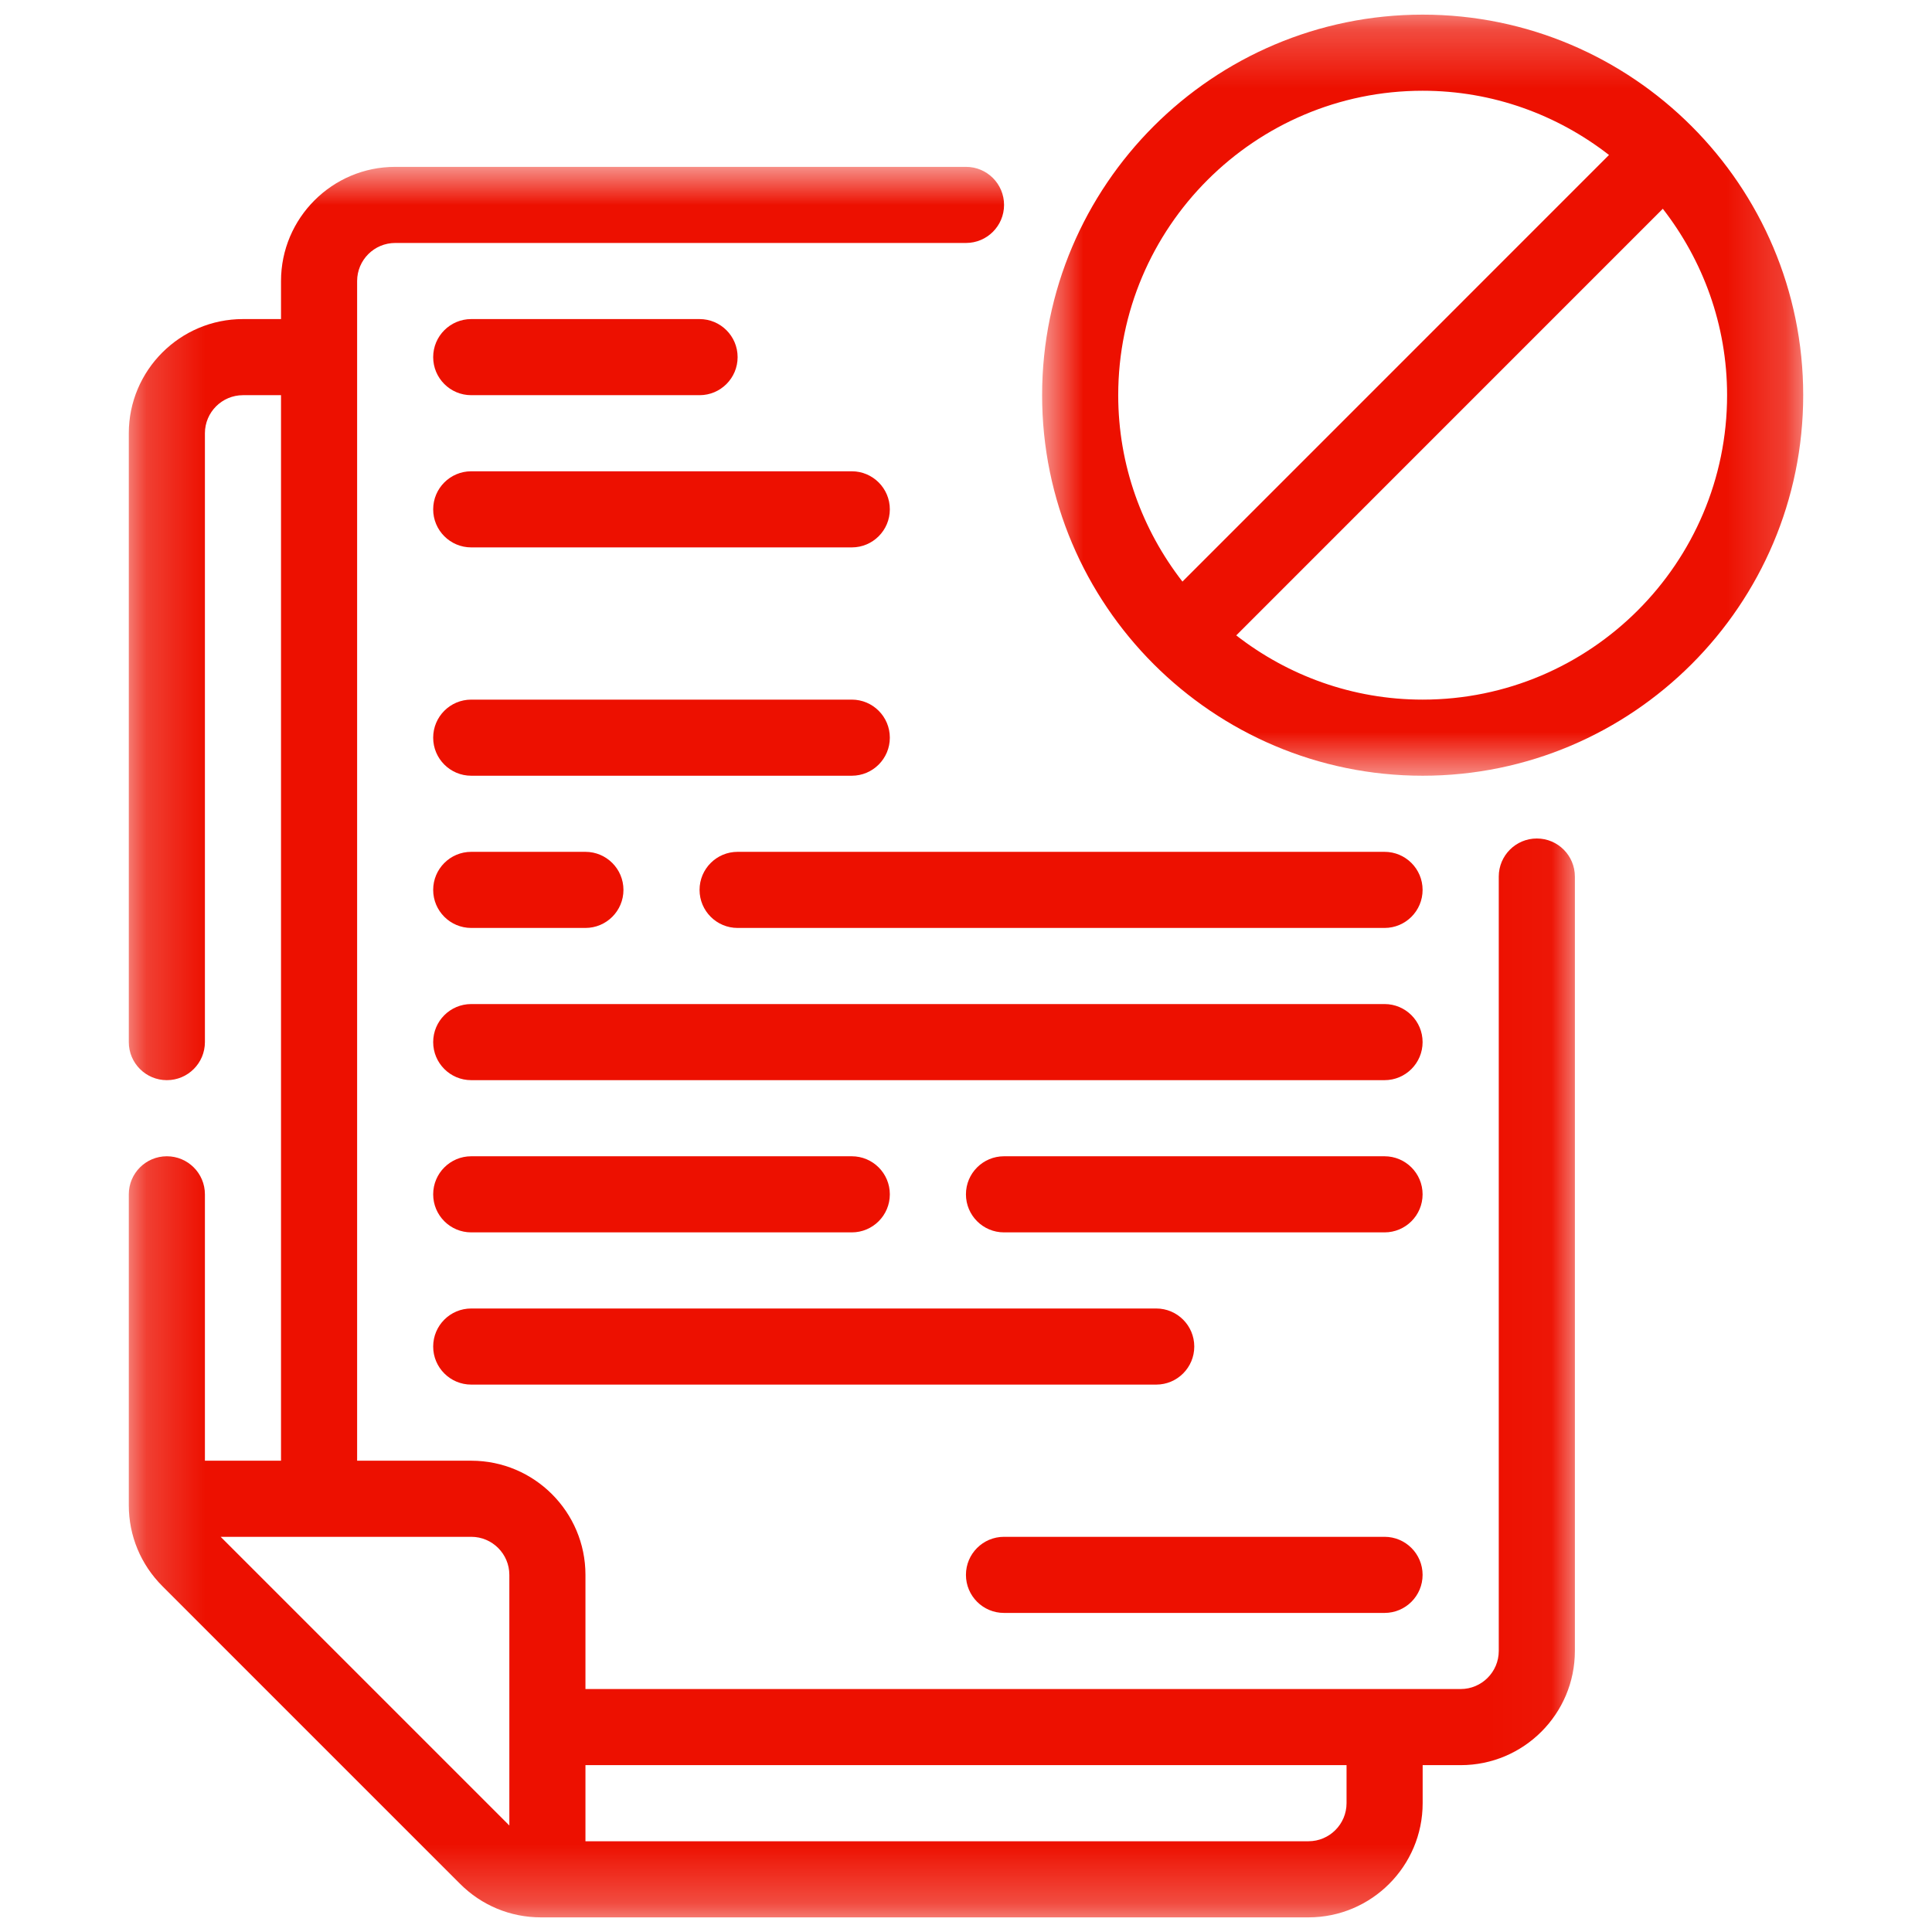
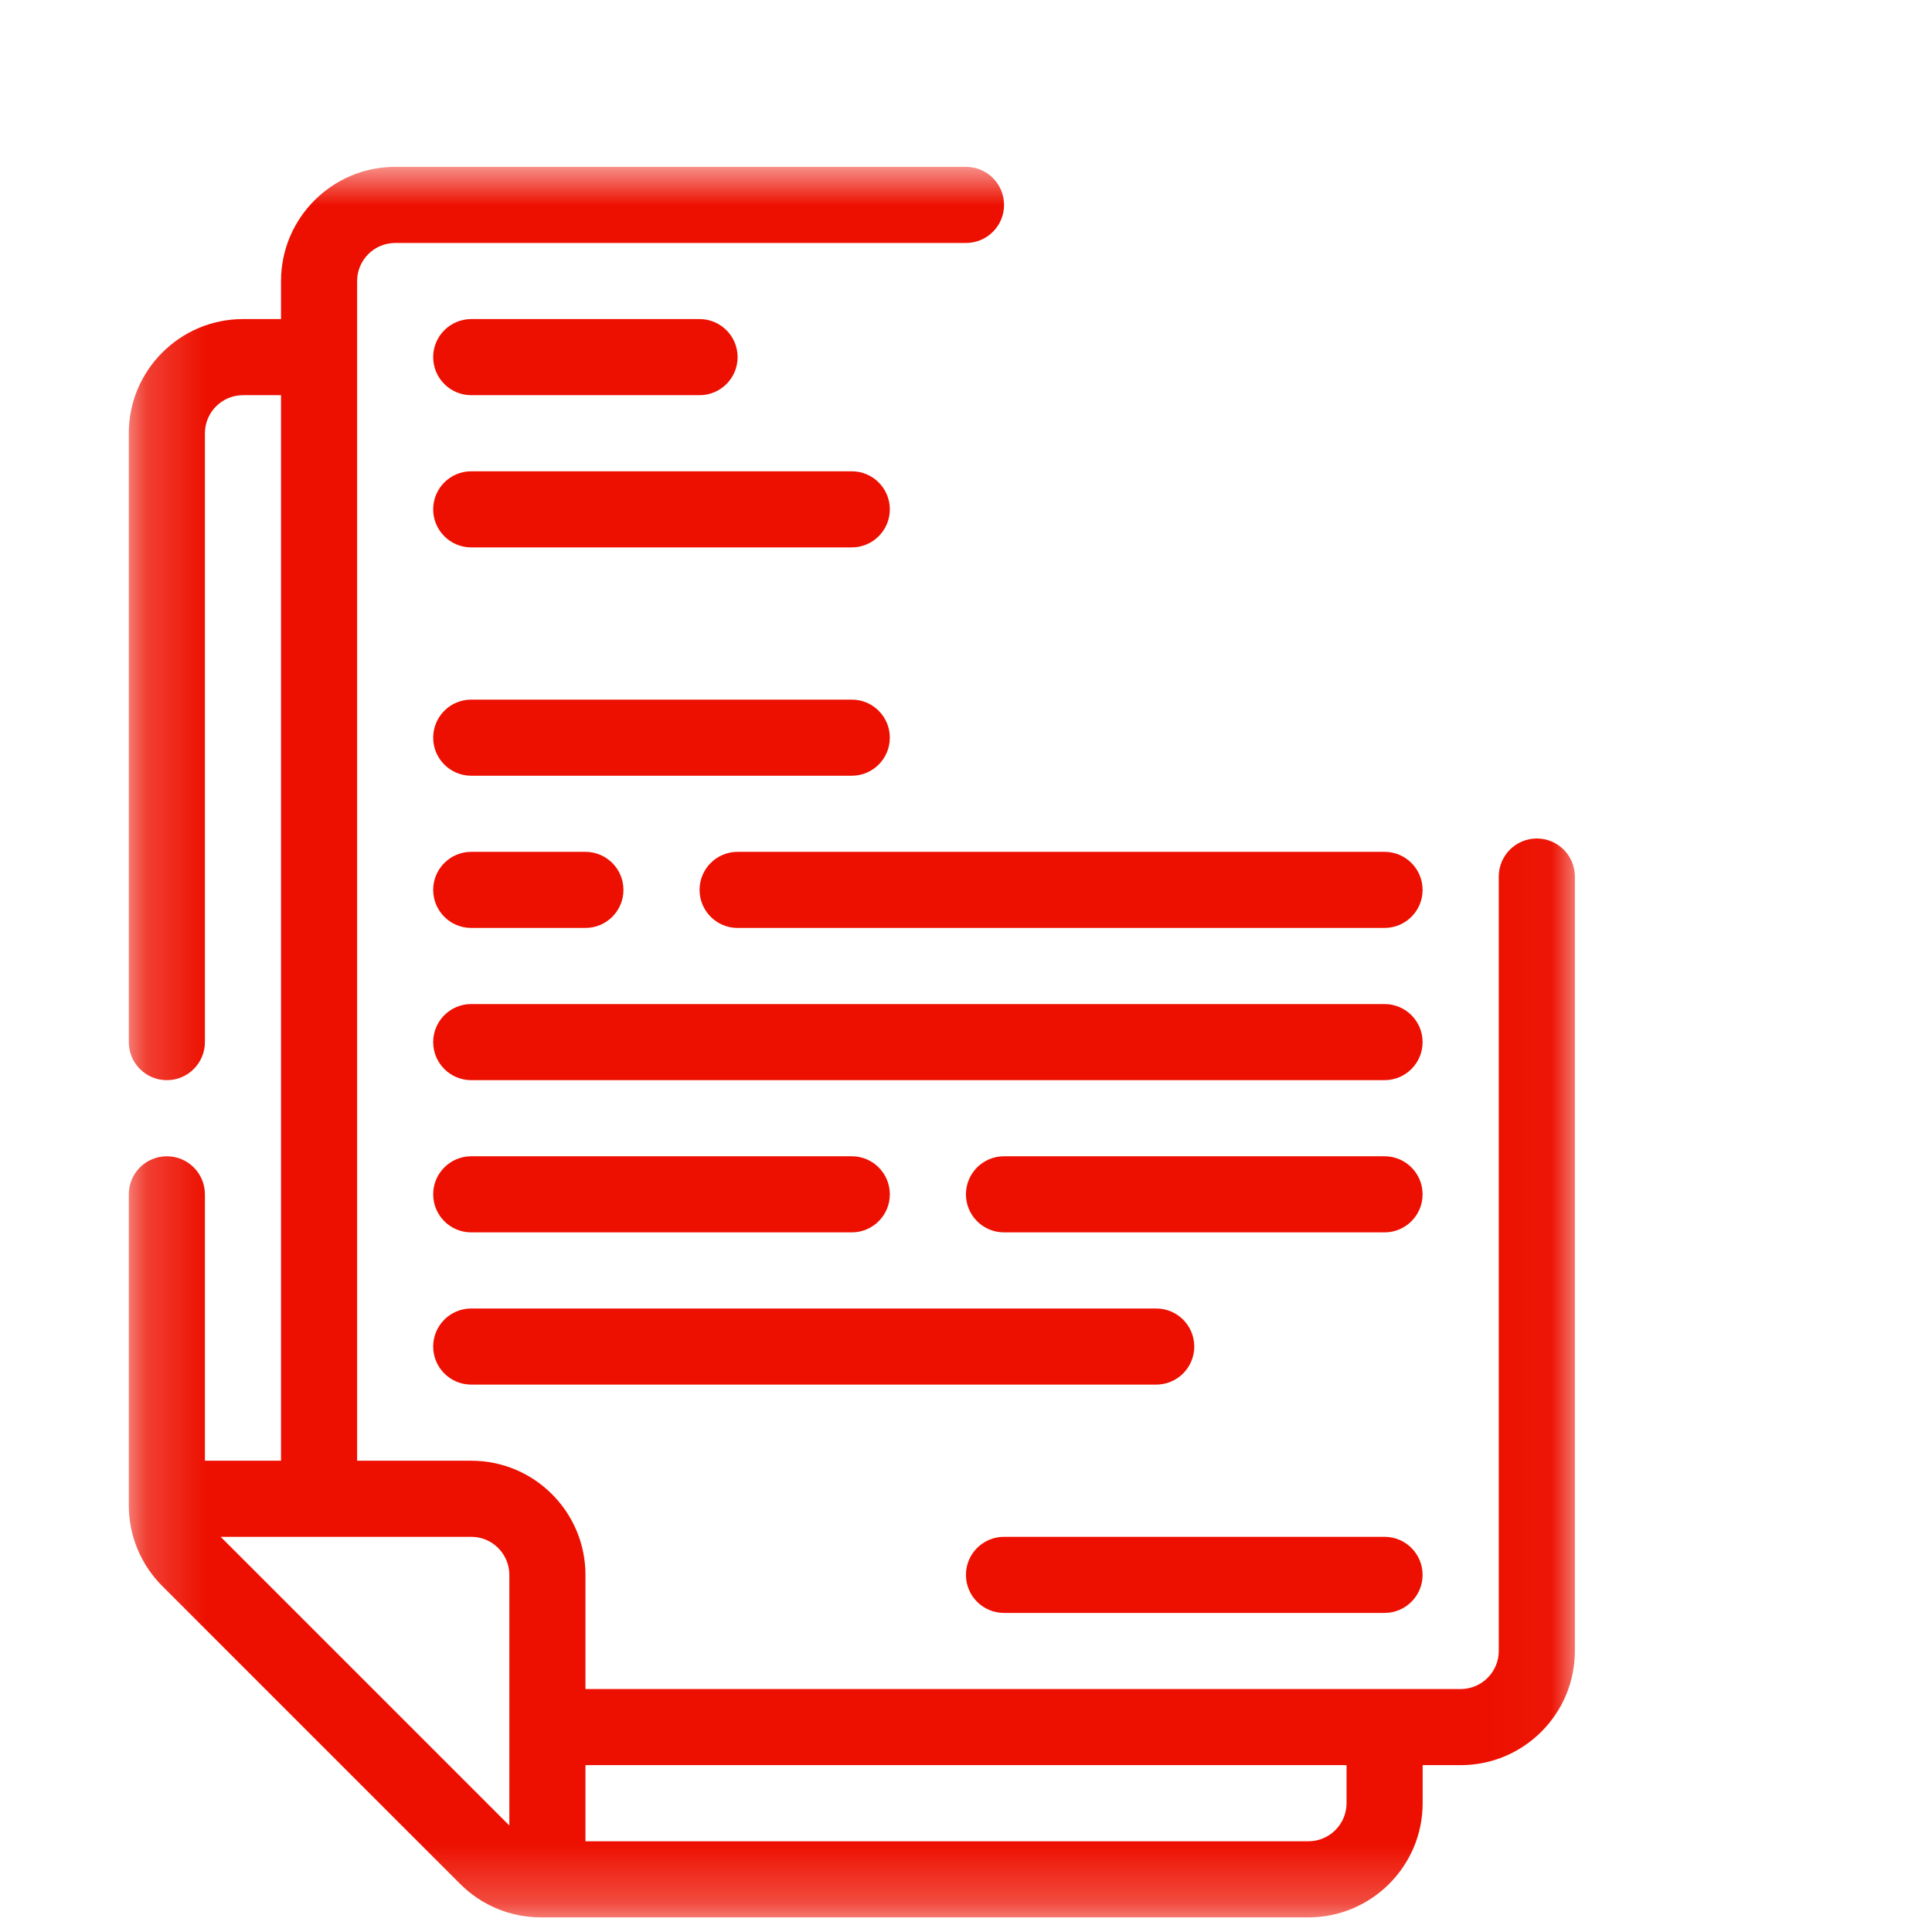
<svg xmlns="http://www.w3.org/2000/svg" width="33" height="33" viewBox="0 0 33 33" fill="none">
  <mask id="mask0_1407_1001" style="mask-type:luminance" maskUnits="userSpaceOnUse" x="2" y="2" width="25" height="31">
    <path d="M2.2 2.814H26.972V32.75H2.2V2.814Z" fill="white" />
  </mask>
  <g mask="url(#mask0_1407_1001)">
    <path d="M26.25 14.322C25.891 14.322 25.6 14.614 25.6 14.972V28.2C25.6 28.558 25.308 28.85 24.95 28.85H10V26.9C10 25.825 9.126 24.95 8.05 24.95H6.1V4.8C6.1 4.442 6.392 4.15 6.75 4.15H16.5C16.859 4.15 17.15 3.859 17.15 3.5C17.15 3.141 16.859 2.85 16.5 2.85H6.75C5.675 2.85 4.8 3.725 4.8 4.8V5.45H4.15C3.075 5.45 2.2 6.325 2.2 7.4V17.8C2.2 18.159 2.491 18.45 2.85 18.45C3.209 18.45 3.5 18.159 3.5 17.8V7.4C3.5 7.042 3.792 6.75 4.15 6.75H4.8V24.95H3.5V20.4C3.5 20.041 3.209 19.75 2.85 19.75C2.491 19.75 2.2 20.041 2.2 20.4V25.71C2.2 26.232 2.404 26.723 2.774 27.093L7.857 32.176C8.227 32.547 8.718 32.75 9.24 32.75H22.35C23.425 32.75 24.3 31.875 24.3 30.8V30.15H24.95C26.026 30.15 26.9 29.275 26.9 28.2V14.972C26.9 14.614 26.609 14.322 26.25 14.322ZM8.7 31.181L3.769 26.25H8.05C8.408 26.25 8.7 26.542 8.7 26.9V31.181ZM23 30.8C23 31.158 22.708 31.45 22.35 31.45H10V30.15H23V30.8Z" fill="#ED1000" />
  </g>
  <mask id="mask1_1407_1001" style="mask-type:luminance" maskUnits="userSpaceOnUse" x="17" y="0" width="14" height="14">
-     <path d="M17.764 0.25H30.8V13.322H17.764V0.25Z" fill="white" />
-   </mask>
+     </mask>
  <g mask="url(#mask1_1407_1001)">
    <path d="M24.3 0.25C20.715 0.25 17.8 3.166 17.8 6.75C17.8 10.334 20.715 13.25 24.3 13.25C27.884 13.25 30.8 10.334 30.8 6.75C30.8 3.166 27.884 0.25 24.3 0.25ZM19.1 6.75C19.1 3.883 21.432 1.55 24.3 1.55C25.5 1.55 26.602 1.962 27.483 2.647L20.197 9.934C19.512 9.052 19.1 7.95 19.1 6.75ZM24.3 11.95C23.1 11.95 21.997 11.538 21.116 10.853L28.402 3.566C29.087 4.447 29.5 5.55 29.5 6.75C29.5 9.617 27.167 11.95 24.3 11.95Z" fill="#ED1000" />
  </g>
  <path d="M17.149 27.55H23.649C24.008 27.55 24.299 27.259 24.299 26.9C24.299 26.541 24.008 26.25 23.649 26.25H17.149C16.79 26.25 16.499 26.541 16.499 26.9C16.499 27.259 16.79 27.55 17.149 27.55Z" fill="#ED1000" />
  <path d="M8.049 6.75H11.949C12.308 6.75 12.599 6.459 12.599 6.1C12.599 5.741 12.308 5.45 11.949 5.45H8.049C7.69 5.45 7.399 5.741 7.399 6.1C7.399 6.459 7.69 6.75 8.049 6.75Z" fill="#ED1000" />
  <path d="M8.049 9.35H14.549C14.908 9.35 15.199 9.059 15.199 8.7C15.199 8.341 14.908 8.05 14.549 8.05H8.049C7.69 8.05 7.399 8.341 7.399 8.7C7.399 9.059 7.69 9.35 8.049 9.35Z" fill="#ED1000" />
  <path d="M8.049 13.25H14.549C14.908 13.25 15.199 12.959 15.199 12.6C15.199 12.241 14.908 11.95 14.549 11.95H8.049C7.69 11.95 7.399 12.241 7.399 12.6C7.399 12.959 7.69 13.25 8.049 13.25Z" fill="#ED1000" />
  <path d="M23.649 14.55H12.599C12.24 14.55 11.949 14.841 11.949 15.2C11.949 15.559 12.24 15.85 12.599 15.85H23.649C24.008 15.85 24.299 15.559 24.299 15.2C24.299 14.841 24.008 14.55 23.649 14.55Z" fill="#ED1000" />
  <path d="M8.049 15.85H9.999C10.358 15.85 10.649 15.559 10.649 15.2C10.649 14.841 10.358 14.55 9.999 14.55H8.049C7.69 14.55 7.399 14.841 7.399 15.2C7.399 15.559 7.69 15.85 8.049 15.85Z" fill="#ED1000" />
  <path d="M23.649 17.15H8.049C7.69 17.15 7.399 17.441 7.399 17.8C7.399 18.159 7.69 18.45 8.049 18.45H23.649C24.008 18.45 24.299 18.159 24.299 17.8C24.299 17.441 24.008 17.15 23.649 17.15Z" fill="#ED1000" />
  <path d="M23.649 19.75H17.149C16.79 19.75 16.499 20.041 16.499 20.4C16.499 20.759 16.79 21.05 17.149 21.05H23.649C24.008 21.05 24.299 20.759 24.299 20.4C24.299 20.041 24.008 19.75 23.649 19.75Z" fill="#ED1000" />
  <path d="M8.049 21.05H14.549C14.908 21.05 15.199 20.759 15.199 20.4C15.199 20.041 14.908 19.75 14.549 19.75H8.049C7.69 19.75 7.399 20.041 7.399 20.4C7.399 20.759 7.69 21.05 8.049 21.05Z" fill="#ED1000" />
  <path d="M8.049 23.65H19.749C20.108 23.65 20.399 23.359 20.399 23C20.399 22.641 20.108 22.35 19.749 22.35H8.049C7.69 22.35 7.399 22.641 7.399 23C7.399 23.359 7.69 23.65 8.049 23.65Z" fill="#ED1000" />
</svg>